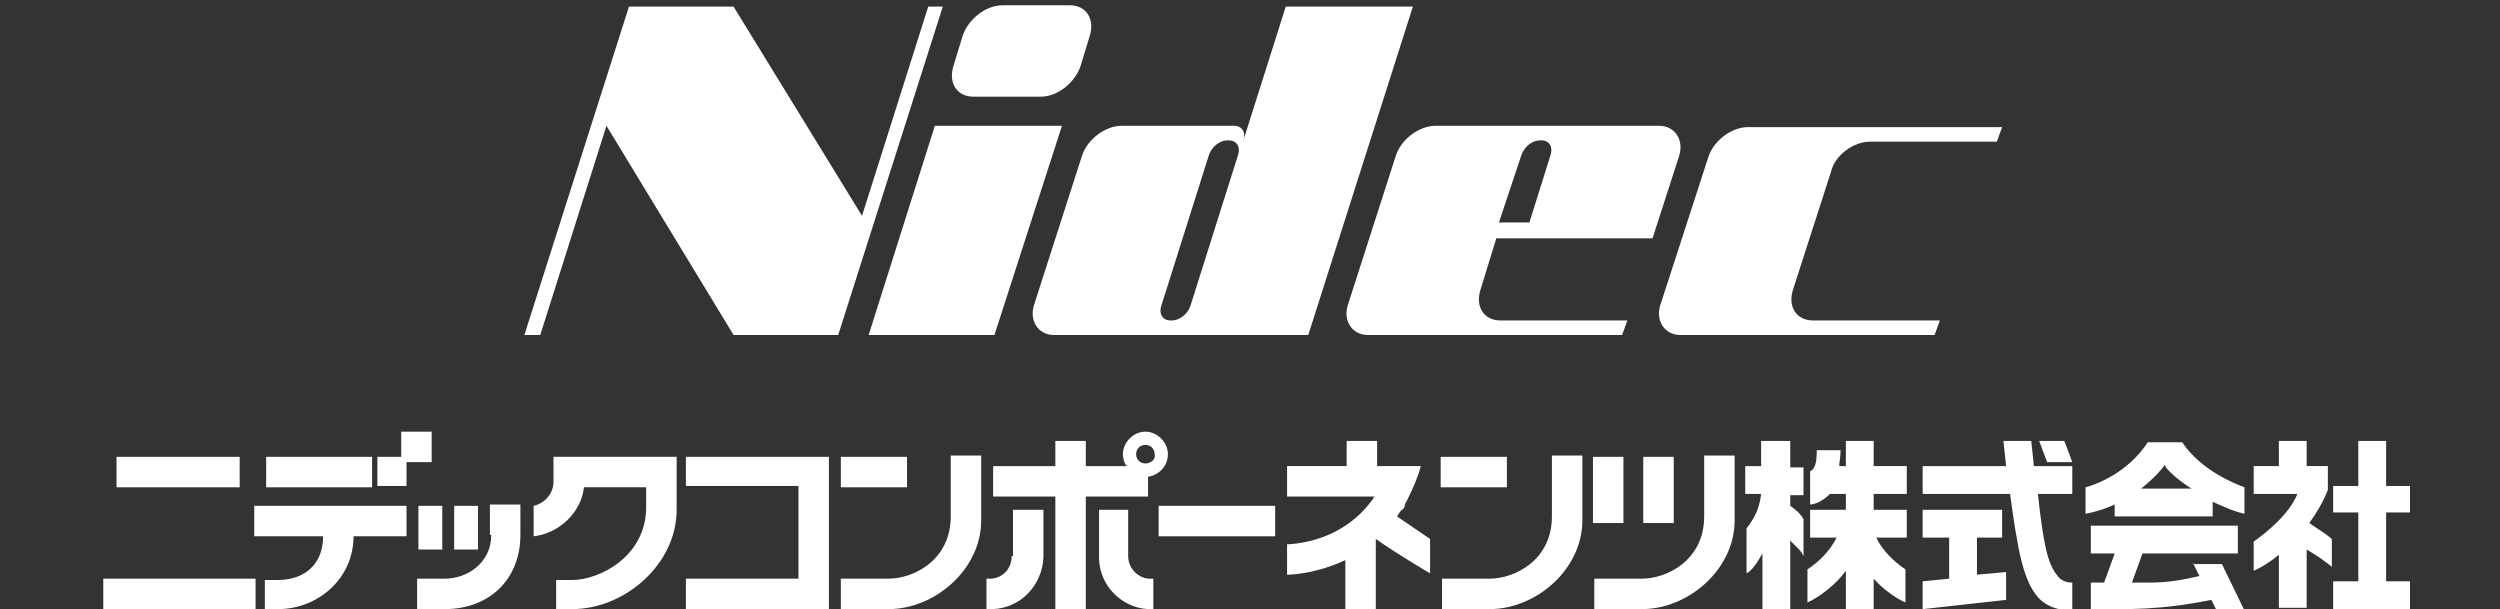
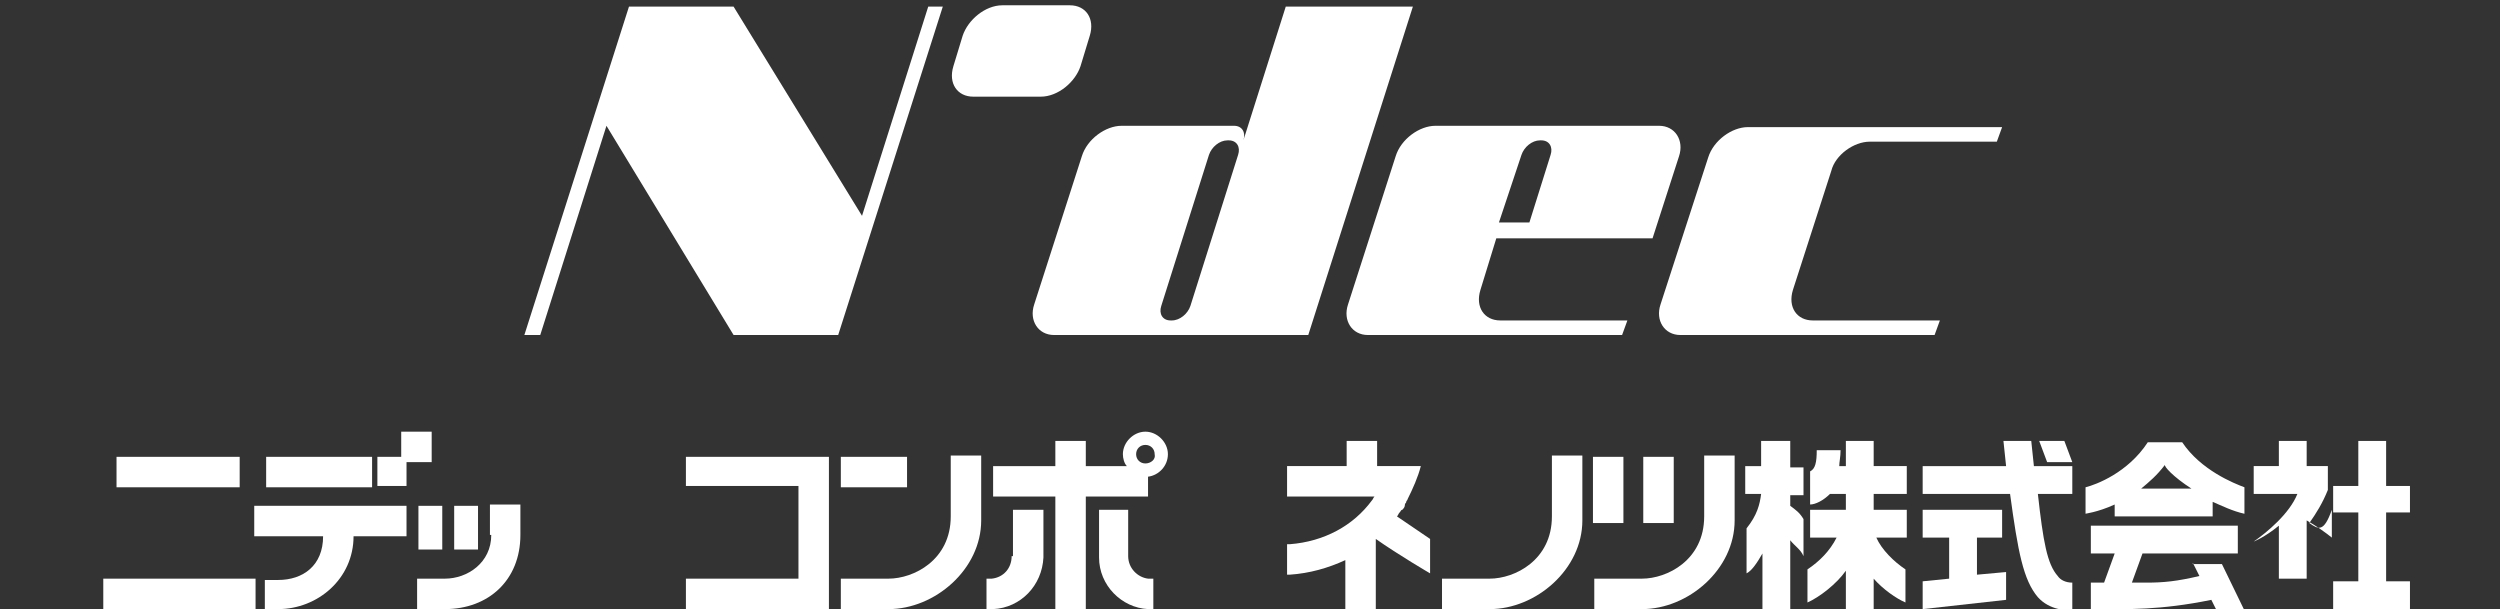
<svg xmlns="http://www.w3.org/2000/svg" version="1.1" id="レイヤー_2" x="0px" y="0px" viewBox="0 0 188.8 46" style="enable-background:new 0 0 188.8 46;" xml:space="preserve">
  <rect x="0" y="0" width="188.8" height="46" fill="#333333" stroke="none" />
  <style type="text/css">
	.st0{fill:#FFFFFF;}
</style>
  <g id="_x3C_日本社名_x3E_">
    <g>
      <path class="st0" d="M165.6,42.5l0.5,1c-1.7,0.4-2.7,0.5-4,0.5l-1.1,0l0.8-2.2h7.2v-2.1h-11.1v2.1h1.8l-0.8,2.2    c-0.2,0-0.2,0-0.4,0c-0.2,0-0.4,0-0.6,0v2c0.2,0,0.4,0,0.6,0c2.1,0,4.6,0.1,8.5-0.7l0.4,0.8h2.1l-1.7-3.5H165.6z" />
      <path class="st0" d="M165.5,36.9h-3.8c0.6-0.5,1.2-1,1.8-1.8l0,0h0C163.4,35.2,164.1,36,165.5,36.9z M159.7,38.1V39h7.4v-1.1    c0.7,0.3,1.5,0.7,2.4,0.9h0v-2l0,0c-0.8-0.3-3.3-1.3-4.7-3.4h-2.6c-1.5,2.3-3.9,3.2-4.7,3.4h0v2h0    C157.4,38.8,158.4,38.7,159.7,38.1z" />
      <polygon class="st0" points="182,38.7 182,36.7 180.2,36.7 180.2,33.3 178.1,33.3 178.1,36.7 176.2,36.7 176.2,38.7 178.1,38.7     178.1,43.9 176.2,43.9 176.2,46 182,46 182,43.9 180.2,43.9 180.2,38.7   " />
-       <path class="st0" d="M174.4,39.5L174.4,39.5c0.5-0.7,1-1.5,1.4-2.5v-1.8h-1.6v-1.9h-2.1v1.9h-1.9v2.1h3.3    c-0.6,1.5-2.3,2.9-3.3,3.6l0,0v2.2l0,0c0,0,0.8-0.3,1.9-1.2v4l2.1,0v-4.4c0.7,0.4,1.4,0.9,1.9,1.3l0,0l0-2.1l0,0    C175.5,40.2,175.1,40,174.4,39.5z" />
+       <path class="st0" d="M174.4,39.5L174.4,39.5c0.5-0.7,1-1.5,1.4-2.5v-1.8h-1.6v-1.9h-2.1v1.9h-1.9v2.1h3.3    c-0.6,1.5-2.3,2.9-3.3,3.6l0,0l0,0c0,0,0.8-0.3,1.9-1.2v4l2.1,0v-4.4c0.7,0.4,1.4,0.9,1.9,1.3l0,0l0-2.1l0,0    C175.5,40.2,175.1,40,174.4,39.5z" />
      <path class="st0" d="M135.1,33.3H133v1.9h-1.2v2.1h1.2c-0.1,0.8-0.3,1.6-1.1,2.6v3.4c0.4-0.2,0.8-0.8,1.2-1.5V46h2.1v-5.2    c0.3,0.4,0.8,0.7,1,1.2v-2.8c-0.3-0.5-0.6-0.7-1-1v-0.8h1v-2.1h-1V33.3z" />
      <path class="st0" d="M141.5,33.3h-2.1v1.9h-0.5c0-0.3,0.1-0.7,0.1-1.2h-1.8c0,0.9-0.1,1.4-0.5,1.6v2.5c0.4,0,1-0.3,1.5-0.8h1.2    v1.2h-2.7v2.1h2c-0.5,1-1.3,1.8-2.2,2.4v2.5c0.9-0.4,2.2-1.4,2.9-2.4V46h2.1v-2.3c0.7,0.8,1.7,1.5,2.4,1.8V43    c-0.9-0.6-1.8-1.5-2.2-2.4h2.3v-2.1h-2.5v-1.2h2.5v-2.1h-2.5V33.3z" />
      <path class="st0" d="M153.4,33.3h-2.1l0.2,1.9h-6.3v2.1h6.6c0.6,4.4,1,6.5,2.1,7.8c0.9,1,2.2,1,2.6,1v-2.1c-0.5,0-0.9-0.2-1.1-0.5    c-0.8-0.9-1.1-2.6-1.5-6.2h2.6v-2.1h-2.9L153.4,33.3z" />
      <polygon class="st0" points="149.3,43.4 149.3,40.6 151.2,40.6 151.2,38.5 145.2,38.5 145.2,40.6 147.2,40.6 147.2,43.7     145.2,43.9 145.2,46 151.5,45.3 151.5,43.2   " />
      <polygon class="st0" points="156.5,34.9 155.9,33.3 154,33.3 154.6,34.9   " />
    </g>
    <g>
      <path class="st0" d="M30.7,38.2H19.2v2.3l5.2,0c0,2.2-1.5,3.3-3.4,3.3h-1V46l1,0c3,0,5.7-2.3,5.7-5.5l4,0V38.2z" />
      <rect x="31.6" y="38.2" class="st0" width="1.8" height="3.3" />
      <rect x="34.3" y="38.2" class="st0" width="1.8" height="3.3" />
      <path class="st0" d="M37.1,40.4c0,2.1-1.8,3.3-3.5,3.3h-2.1V46h2.1c3.3,0,5.7-2.2,5.7-5.6v-2.3h-2.3V40.4z" />
-       <path class="st0" d="M41.8,36.4c0,0.8-0.6,1.6-1.5,1.8v2.3c1.9-0.2,3.6-1.8,3.8-3.7h4.7v1.5c0,3.7-3.5,5.5-5.6,5.5v0H42V46h1.2    c4,0,7.9-3.4,7.9-7.5v-4h-9.3V36.4z" />
      <rect x="20.1" y="34.5" class="st0" width="8" height="2.3" />
      <polygon class="st0" points="32.6,32.6 30.3,32.6 30.3,34.5 28.5,34.5 28.5,36.7 30.7,36.7 30.7,34.9 32.6,34.9   " />
      <rect x="8.8" y="34.5" class="st0" width="9.3" height="2.3" />
      <rect x="7.8" y="43.7" class="st0" width="11.5" height="2.3" />
    </g>
    <g>
      <polygon class="st0" points="62.6,46 62.6,34.5 51.8,34.5 51.8,36.7 60.3,36.7 60.3,43.7 51.8,43.7 51.8,46   " />
-       <rect x="87.5" y="38.2" class="st0" width="8.8" height="2.3" />
      <g>
        <path class="st0" d="M86.5,32.6c-0.9,0-1.7,0.8-1.7,1.7c0,0.3,0.1,0.7,0.3,0.9H82v-1.9h-2.3v1.9H75v2.3h4.7V46H82v-8.5h4.7V36     c0.8-0.1,1.5-0.8,1.5-1.7C88.2,33.4,87.4,32.6,86.5,32.6z M86.5,35c-0.4,0-0.7-0.3-0.7-0.7c0-0.4,0.3-0.7,0.7-0.7     c0.4,0,0.7,0.3,0.7,0.7C87.3,34.7,86.9,35,86.5,35z" />
        <path class="st0" d="M85.2,42L85.2,42l0-3.5H83v3.6h0c0,2.1,1.7,3.8,3.7,3.9v0h0.4v-2.3h-0.4C85.9,43.6,85.2,42.9,85.2,42z" />
        <path class="st0" d="M76.4,42L76.4,42c0,0.9-0.6,1.6-1.5,1.7v0h-0.4V46H75l0,0c2.1-0.1,3.7-1.8,3.8-3.9h0v-3.6h-2.3V42z" />
      </g>
      <g>
        <rect x="63.5" y="34.5" class="st0" width="5" height="2.3" />
        <path class="st0" d="M71.8,34.5l0,1.3V39c0,3.3-2.8,4.7-4.7,4.7l-3.6,0V46h3.6c3.5,0,7-3,7-6.7v-3.6v-1.3H71.8z" />
      </g>
      <path class="st0" d="M105.5,39c0.1-0.1,0.1-0.2,0.2-0.3c0.1-0.1,0.1-0.2,0.2-0.2c0.1-0.1,0.2-0.2,0.2-0.4c0-0.1,0.1-0.1,0.1-0.2    c0-0.1,0.1-0.1,0.1-0.2c0.4-0.8,0.8-1.7,1-2.5h-2.3c0,0,0,0,0,0h-1v-1.9h-2.3v1.9h-4.5v2.3h4.5h2.1c-0.1,0.1-0.1,0.2-0.2,0.3    c-1.4,1.9-3.6,3.1-6.2,3.3l-0.2,0v2.3h0.2c1.5-0.1,2.9-0.5,4.2-1.1V46h2.3v-5.3c1.7,1.2,4.1,2.6,4.1,2.6v-2.6L105.5,39z" />
      <g>
-         <rect x="108.8" y="34.5" class="st0" width="5" height="2.3" />
        <path class="st0" d="M117.2,34.5l0,1.3V39c0,3.3-2.8,4.7-4.7,4.7l-3.6,0V46h3.6c3.5,0,7-3,7-6.7v-3.6v-1.3H117.2z" />
      </g>
      <g>
        <rect x="124.1" y="34.5" class="st0" width="2.3" height="5" />
        <rect x="120.3" y="34.5" class="st0" width="2.3" height="5" />
        <path class="st0" d="M128.7,34.5l0,1.3V39c0,3.3-2.8,4.7-4.7,4.7v0h-3.6V46h3.6v0c3.5,0,7-3,7-6.7v-3.6v-1.3H128.7z" />
      </g>
    </g>
  </g>
  <g id="_x3C_Nidec_logo_x3E_">
    <g>
-       <polyline class="st0" points="75.1,25.3 65.6,25.3 70.6,9.5 80.2,9.5   " />
      <path class="st0" d="M81.6,5c-0.4,1.2-1.7,2.3-3,2.3h-5.1c-1.2,0-1.9-1-1.5-2.3l0.7-2.3c0.4-1.2,1.7-2.3,3-2.3h5.1    c1.2,0,1.9,1,1.5,2.3" />
      <path class="st0" d="M89.9,23.1c-0.2,0.6-0.8,1.1-1.4,1.1h-0.1c-0.6,0-0.9-0.5-0.7-1.1l3.6-11.4c0.2-0.6,0.8-1.1,1.4-1.1h0.1    c0.6,0,0.9,0.5,0.7,1.1 M97.1,0.5l-3.2,10.1c0.2-0.6-0.1-1.1-0.7-1.1h-8.5c-1.2,0-2.6,1-3,2.3L78.1,23c-0.4,1.2,0.3,2.3,1.5,2.3    h19.2l7.9-24.8H97.1" />
      <path class="st0" d="M114.9,11.7c0.2-0.6,0.8-1.1,1.4-1.1h0.1c0.6,0,0.9,0.5,0.7,1.1l-1.6,5.1h-2.3 M124.8,18l2-6.2    c0.4-1.2-0.3-2.3-1.5-2.3h-16.9c-1.2,0-2.6,1-3,2.3L101.8,23c-0.4,1.2,0.3,2.3,1.5,2.3h19.2l0.4-1.1h-9.6c-1.2,0-1.9-1-1.5-2.3    L113,18H124.8" />
      <path class="st0" d="M141.2,10.7h9.6l0.4-1.1H132c-1.2,0-2.6,1-3,2.3L125.4,23c-0.4,1.2,0.3,2.3,1.5,2.3h19.2l0.4-1.1h-9.6    c-1.2,0-1.9-1-1.5-2.3l2.9-9C138.6,11.7,140,10.7,141.2,10.7" />
      <polyline class="st0" points="70.1,0.5 65.1,16.3 55.4,0.5 47.5,0.5 39.6,25.3 40.8,25.3 45.8,9.5 55.4,25.3 63.3,25.3 71.2,0.5       " />
    </g>
  </g>
</svg>